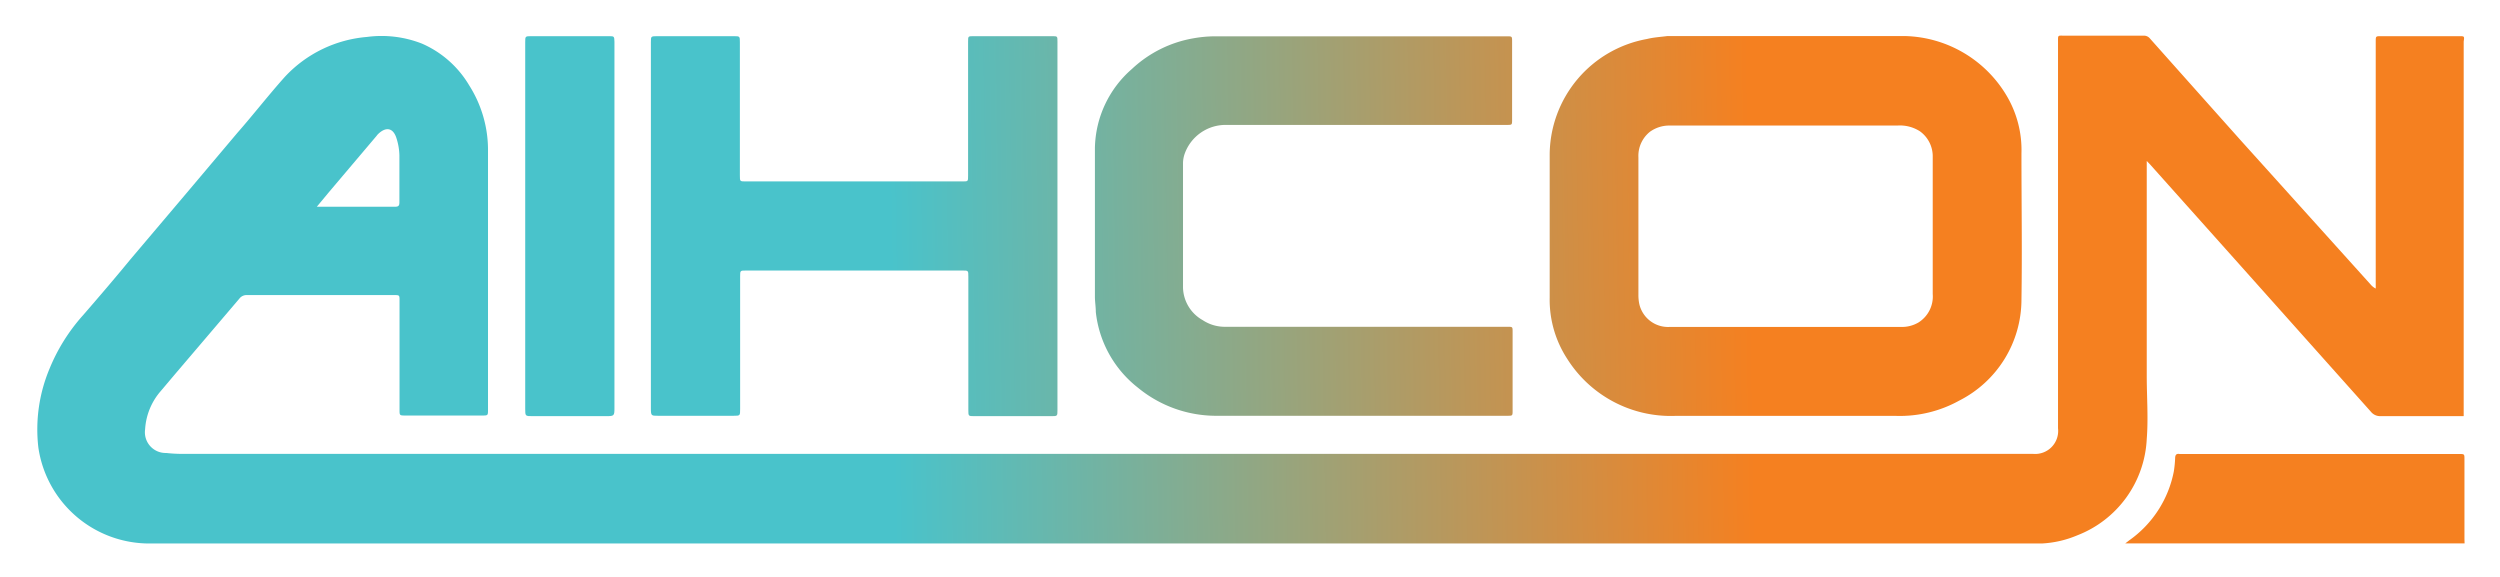
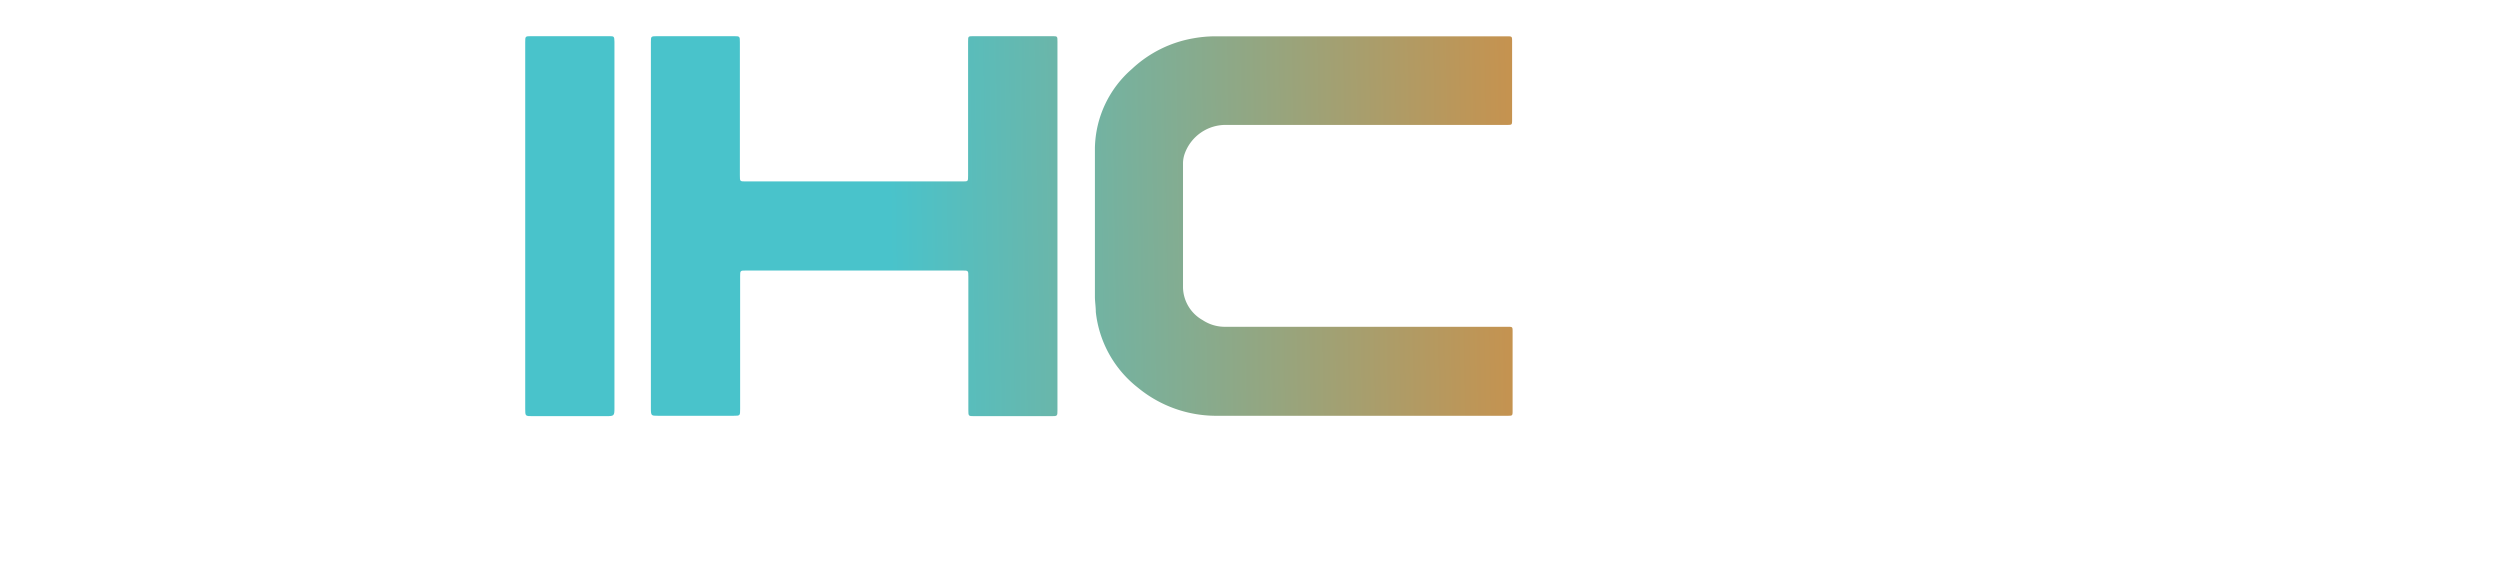
<svg xmlns="http://www.w3.org/2000/svg" xmlns:xlink="http://www.w3.org/1999/xlink" id="b7b14aa1-8a35-4e61-8bf6-102274605f59" data-name="AIHCON_Logo" viewBox="0 0 195.54 45.13">
  <defs>
    <style>.aa76264d-3cb7-43c8-9403-72ad3b05cb5b{fill:url(#b08d4408-771e-4338-aed3-d5e27c1e0d59);}.a6a3b362-31e4-48c3-9448-b51103ed8806{fill:url(#f852471d-fcae-4fe0-9b8d-4e4c2f1e236e);}.b08fae81-7fbb-412c-be67-003cb06fd4ff{fill:url(#a288a9b6-3783-41e1-a43e-b902162cceb4);}.b35d739d-cc14-4be3-b577-3c58afc4466a{fill:url(#b0f6ff2b-5151-4f4d-88c6-db2297da930c);}.a7f49cfa-fee6-4999-b1b0-41efcf8a2622{fill:url(#af9a0710-a3a5-4124-b467-008910f8abd9);}.f5c5e3e4-8cd7-4834-a666-7aec66ad2b6f{fill:url(#ee6a17e0-a3e4-41cd-809d-1ee36496d564);}</style>
    <linearGradient id="b08d4408-771e-4338-aed3-d5e27c1e0d59" x1="68.98" y1="23.09" x2="137.73" y2="21.94" gradientUnits="userSpaceOnUse">
      <stop offset="0.01" stop-color="#49c3cb" />
      <stop offset="0.99" stop-color="#f58020" />
    </linearGradient>
    <linearGradient id="f852471d-fcae-4fe0-9b8d-4e4c2f1e236e" x1="68.91" y1="18.86" x2="137.66" y2="17.71" xlink:href="#b08d4408-771e-4338-aed3-d5e27c1e0d59" />
    <linearGradient id="a288a9b6-3783-41e1-a43e-b902162cceb4" x1="68.89" y1="17.66" x2="137.64" y2="16.51" xlink:href="#b08d4408-771e-4338-aed3-d5e27c1e0d59" />
    <linearGradient id="b0f6ff2b-5151-4f4d-88c6-db2297da930c" x1="68.9" y1="18.32" x2="137.65" y2="17.17" xlink:href="#b08d4408-771e-4338-aed3-d5e27c1e0d59" />
    <linearGradient id="af9a0710-a3a5-4124-b467-008910f8abd9" x1="68.88" y1="17.28" x2="137.64" y2="16.13" xlink:href="#b08d4408-771e-4338-aed3-d5e27c1e0d59" />
    <linearGradient id="ee6a17e0-a3e4-41cd-809d-1ee36496d564" x1="69.27" y1="40.87" x2="138.03" y2="39.72" xlink:href="#b08d4408-771e-4338-aed3-d5e27c1e0d59" />
  </defs>
  <g id="a6ac2250-1f29-4e3b-a93f-f0e8ed529b88" data-name="Group">
-     <path id="a19b49d7-9879-4a65-b0d1-e1299bee209c" data-name="AN" class="aa76264d-3cb7-43c8-9403-72ad3b05cb5b" d="M192.36,2.83h-6.12c-.42,0-.42,0-.42.43V22.57a1.26,1.26,0,0,1-.41-.33L175.28,11Q171.71,7,168.15,3a.6.6,0,0,0-.49-.21h-6.17c-.56,0-.52-.08-.52.52l0,30.19a1.8,1.8,0,0,1-1.95,2H14.14A11.46,11.46,0,0,1,13,35.43a1.62,1.62,0,0,1-1.65-1.85,5,5,0,0,1,1.23-3l1.14-1.35q2.49-2.92,5-5.87a.71.71,0,0,1,.61-.28H30.81c.44,0,.44,0,.44.44v8.52c0,.45,0,.46.45.46h6c.47,0,.47,0,.47-.47V11.81a9.42,9.42,0,0,0-1.47-5.13A8,8,0,0,0,33,3.41a8.65,8.65,0,0,0-4.3-.52A9.88,9.88,0,0,0,22.29,6C21,7.44,19.79,9,18.55,10.41l-3.94,4.67L10.19,20.3C9,21.75,7.75,23.21,6.51,24.64a14.44,14.44,0,0,0-2.64,4.21A12.27,12.27,0,0,0,3,35a8.77,8.77,0,0,0,8.72,7.51H81l.47,0h78.22a8.16,8.16,0,0,0,2.79-.64,8.51,8.51,0,0,0,5.43-7.54c.13-1.63,0-3.28,0-4.93V12.92c0-.09,0-.19,0-.33l.26.27,7.21,8.07,10.05,11.26a.94.94,0,0,0,.78.36c2,0,4,0,6.06,0l.43,0V3.25C192.76,2.83,192.76,2.83,192.36,2.83ZM25.71,15.05l3.75-4.43a1.07,1.07,0,0,1,.14-.16c.61-.57,1.16-.45,1.41.35a4.72,4.72,0,0,1,.23,1.35c0,1.22,0,2.44,0,3.66,0,.25-.06.35-.33.35-1.95,0-3.9,0-5.85,0l-.28,0Z" />
-     <path id="be97dc5c-3206-4e3e-9e1e-a910bcfd07c8" data-name="O" class="a6a3b362-31e4-48c3-9448-b51103ed8806" d="M130.42,2.82l.32,0H149a9.51,9.51,0,0,1,8,4.75A8.32,8.32,0,0,1,158.11,12c0,3.83.06,7.66,0,11.48a8.87,8.87,0,0,1-4.86,7.85,9.59,9.59,0,0,1-4.92,1.2c-5.78,0-11.56,0-17.34,0a9.58,9.58,0,0,1-8.4-4.45,8.46,8.46,0,0,1-1.38-4.78q0-5.62,0-11.25a9.25,9.25,0,0,1,7.61-9C129.34,2.92,129.88,2.89,130.42,2.82Zm9.24,22.75h9a2.54,2.54,0,0,0,1.4-.35A2.4,2.4,0,0,0,151.17,23V12.27a2.41,2.41,0,0,0-1-2,2.89,2.89,0,0,0-1.76-.45H130.51a2.59,2.59,0,0,0-1.45.48,2.41,2.41,0,0,0-.91,2V23.08a3.33,3.33,0,0,0,.07.7,2.31,2.31,0,0,0,2.41,1.79Z" />
    <path id="bc217211-c842-4924-be57-b493c2fca2dd" data-name="H" class="b08fae81-7fbb-412c-be67-003cb06fd4ff" d="M82.71,17.67v14.4c0,.48,0,.48-.49.48h-6c-.48,0-.48,0-.48-.49V21.64c0-.48,0-.48-.46-.48H58.35c-.46,0-.46,0-.46.48V32c0,.51,0,.52-.5.52H51.45c-.5,0-.54,0-.54-.56V3.3c0-.45,0-.47.47-.47h6c.49,0,.49,0,.49.48V13.73c0,.46,0,.46.46.46H75.29c.43,0,.43,0,.43-.44V3.26c0-.43,0-.43.42-.43h6.15c.42,0,.42,0,.42.42Z" />
    <path id="e1ce6db4-a301-4cbb-8afe-b88892641619" data-name="C" class="b35d739d-cc14-4be3-b577-3c58afc4466a" d="M106.22,32.52c-3.63,0-7.27,0-10.91,0A9.63,9.63,0,0,1,89,30.32a8.69,8.69,0,0,1-3.29-5.92c0-.4-.07-.8-.07-1.2,0-3.88,0-7.76,0-11.63a8.38,8.38,0,0,1,2.9-6.18A9.35,9.35,0,0,1,93.32,3,9.92,9.92,0,0,1,95,2.84h22.85c.42,0,.42,0,.42.41V9.35c0,.42,0,.42-.41.42h-22A3.4,3.4,0,0,0,92.67,12a2.31,2.31,0,0,0-.14.74c0,3.25,0,6.5,0,9.75a3,3,0,0,0,1.54,2.55,3.12,3.12,0,0,0,1.75.52h22.09c.4,0,.4,0,.4.4v6.14c0,.42,0,.42-.41.42H106.22Z" />
    <path id="f859b332-c918-42e9-bc3b-fede4c75362d" data-name="I" class="a7f49cfa-fee6-4999-b1b0-41efcf8a2622" d="M41.08,17.64V3.31c0-.48,0-.48.49-.48h6.06c.4,0,.42,0,.43.44V31.84c0,.71,0,.71-.72.71H41.67c-.59,0-.59,0-.59-.58Z" />
-     <path id="b83e2693-5af4-4369-adbe-8bd47a39b422" data-name="-" class="f5c5e3e4-8cd7-4834-a666-7aec66ad2b6f" d="M192.77,42.5H166.23l.3-.23a8.59,8.59,0,0,0,3.5-5.41,8.8,8.8,0,0,0,.1-1c0-.26.08-.4.35-.35h21.85c.43,0,.43,0,.43.42,0,2.08,0,4.15,0,6.23Z" />
  </g>
</svg>